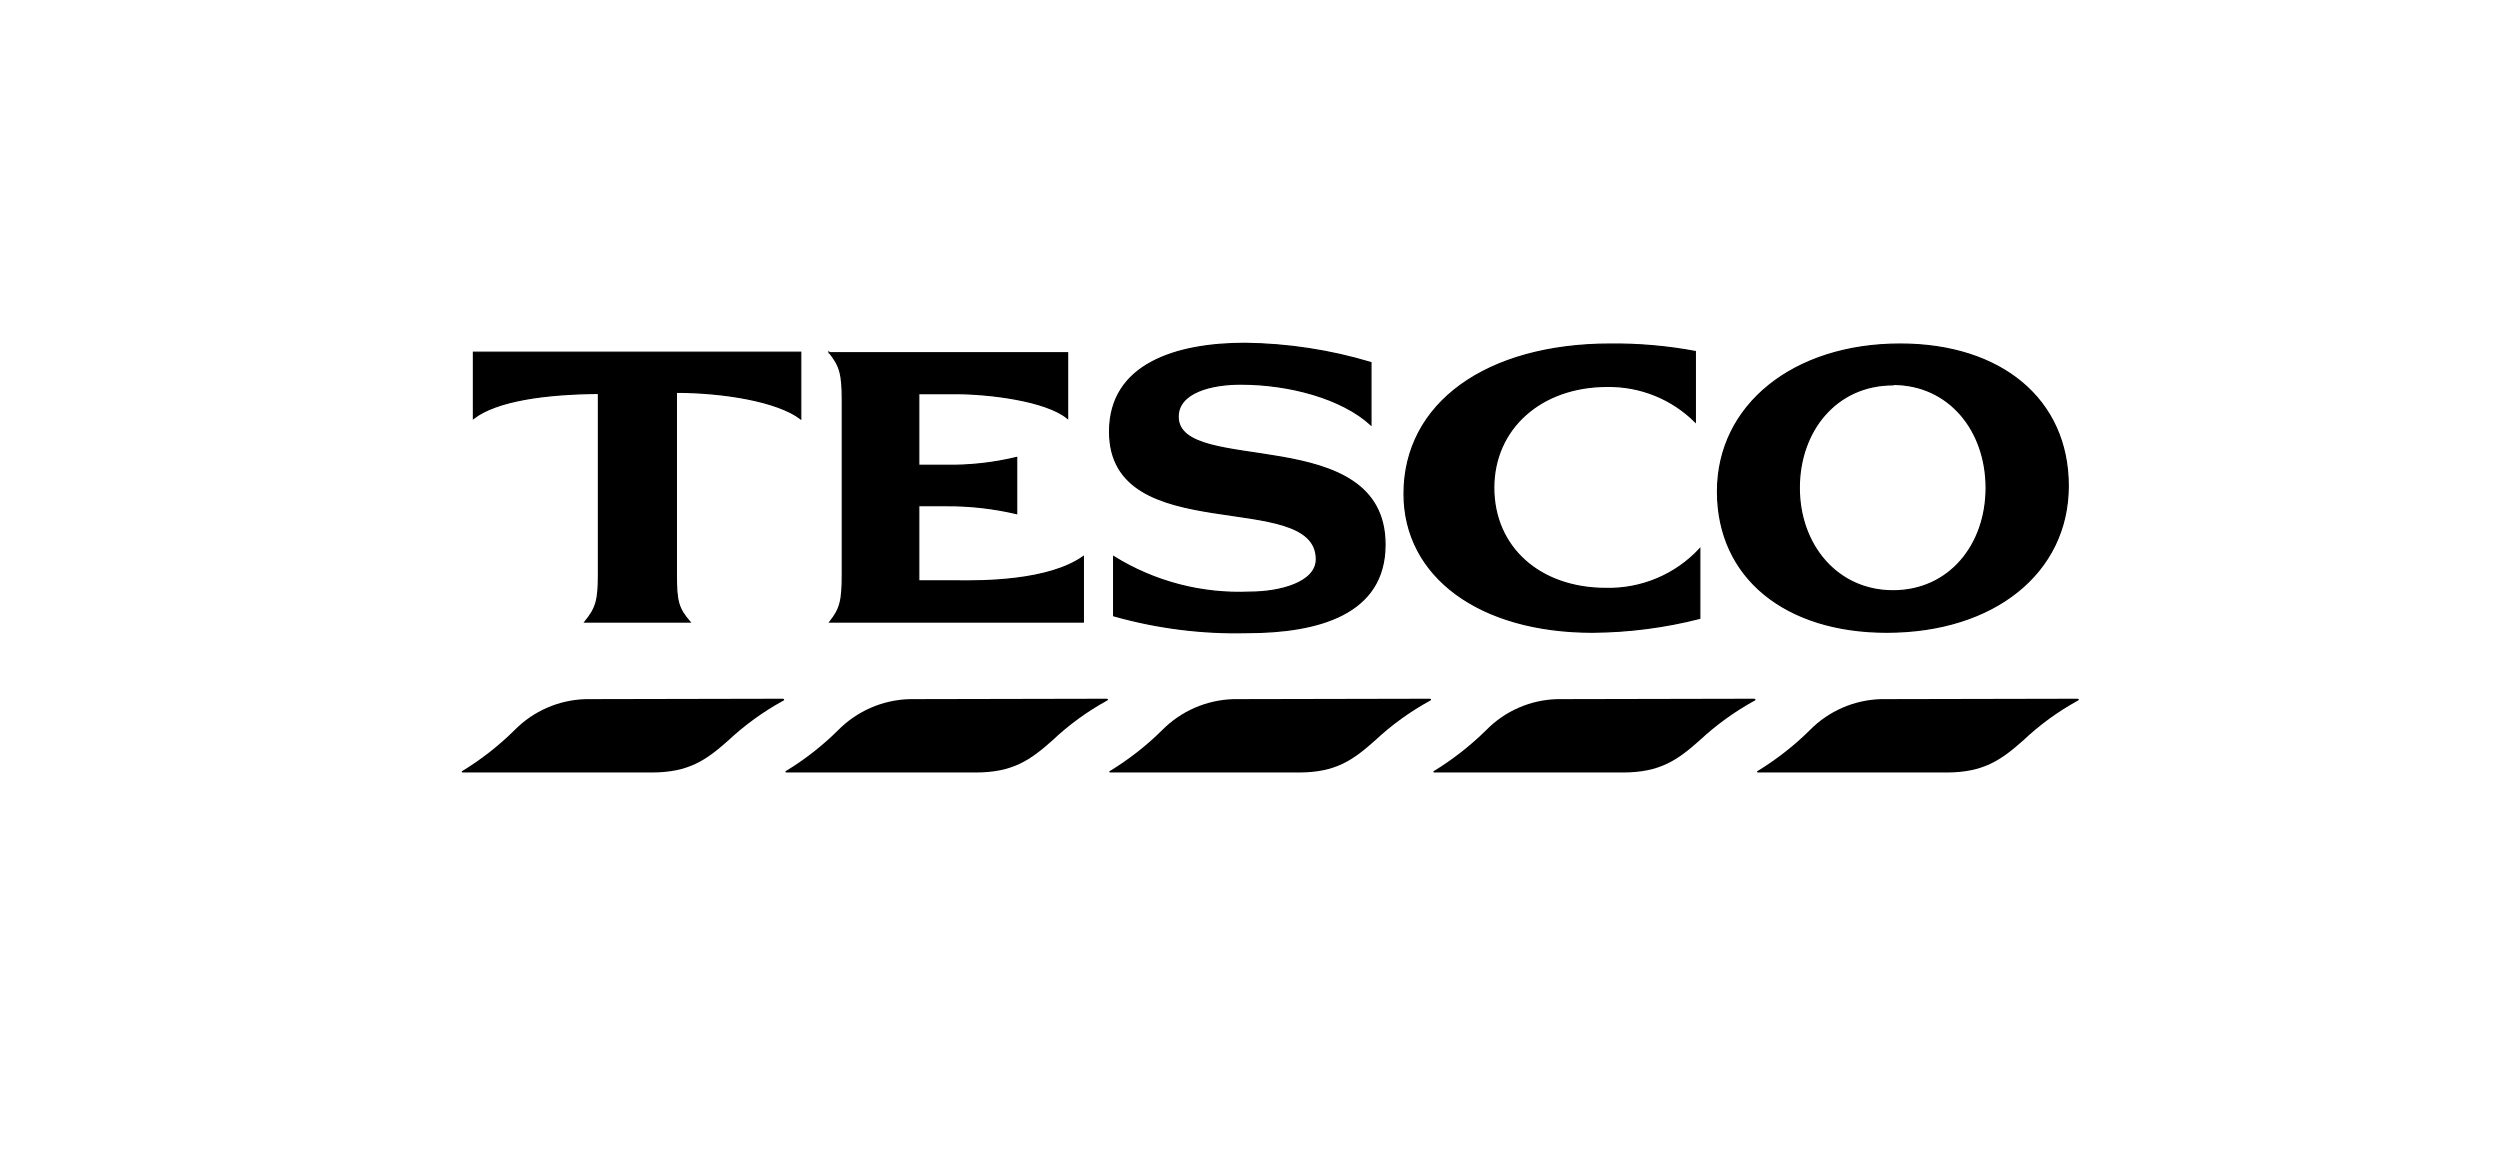
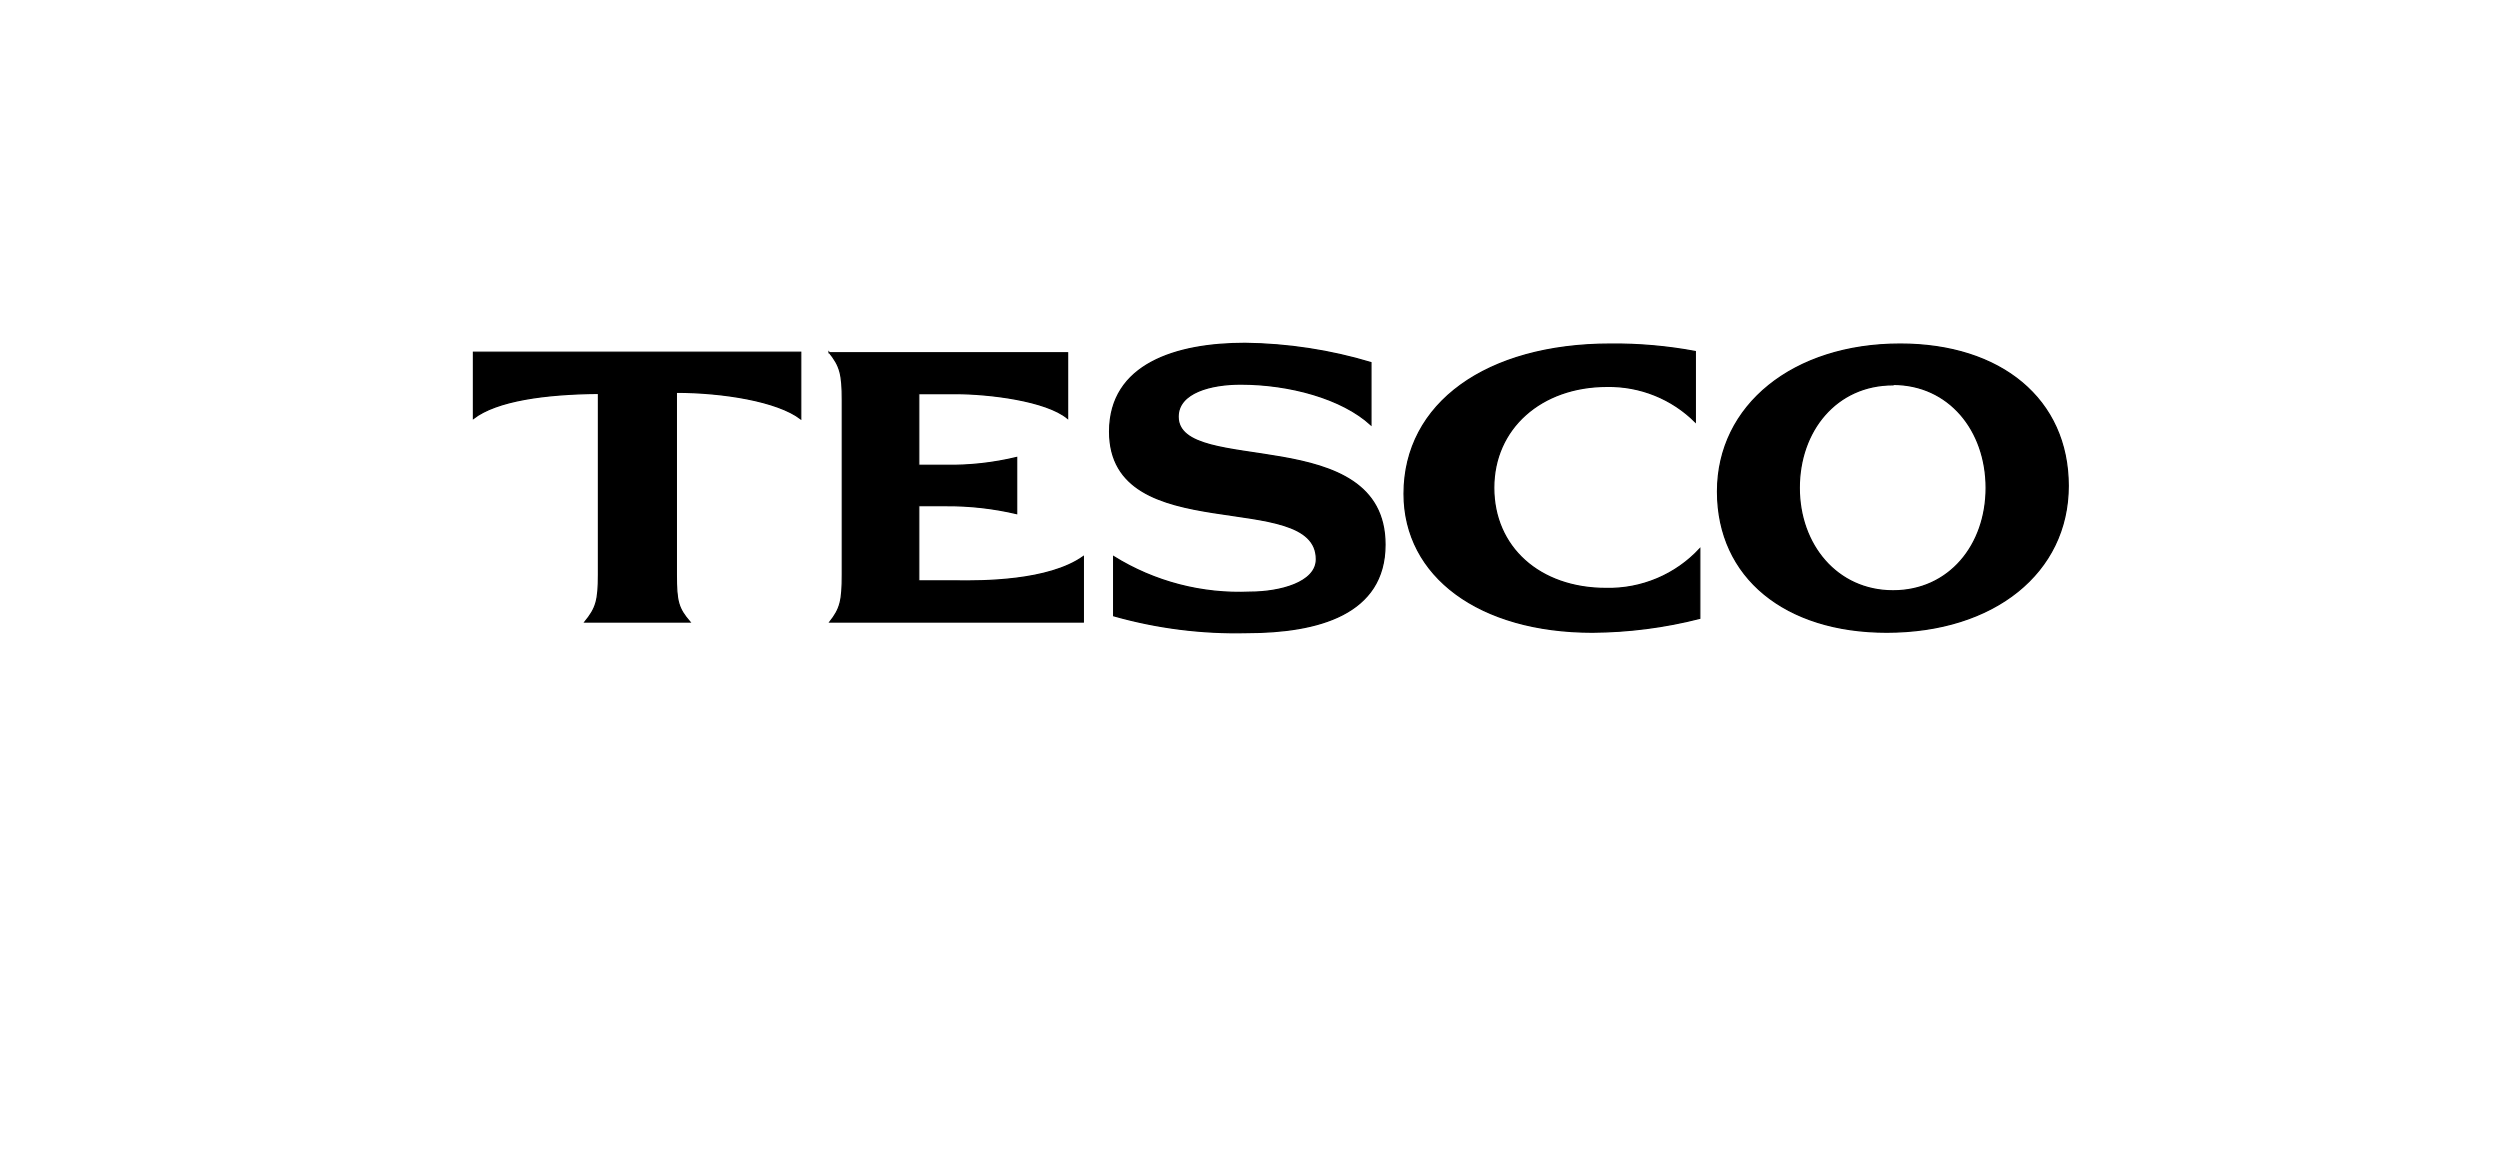
<svg xmlns="http://www.w3.org/2000/svg" width="283" height="131" viewBox="0 0 283 131" fill="none">
-   <path d="M66.305 79.142C63.259 79.228 60.366 80.488 58.24 82.656C56.463 84.418 54.484 85.966 52.344 87.27C52.25 87.27 52.25 87.446 52.344 87.446H73.77C77.979 87.446 79.96 86.029 82.46 83.804C84.314 82.073 86.378 80.578 88.604 79.353C88.851 79.26 88.792 79.096 88.604 79.096L66.305 79.142ZM102.942 79.142C99.898 79.235 97.007 80.494 94.877 82.656C93.1 84.418 91.121 85.966 88.981 87.27C88.887 87.27 88.887 87.446 88.981 87.446H110.442C114.663 87.446 116.644 86.029 119.144 83.804C120.978 82.07 123.027 80.574 125.24 79.353C125.488 79.26 125.476 79.096 125.24 79.096L102.942 79.142ZM139.614 79.142C136.57 79.235 133.68 80.494 131.549 82.656C129.771 84.416 127.792 85.965 125.653 87.27C125.547 87.27 125.547 87.446 125.653 87.446H147.019C151.229 87.446 153.175 86.029 155.675 83.804C157.528 82.073 159.592 80.578 161.818 79.353C162.066 79.26 162.054 79.096 161.818 79.096L139.614 79.142ZM176.251 79.142C173.219 79.231 170.342 80.492 168.233 82.656C166.449 84.41 164.471 85.958 162.337 87.27C162.231 87.27 162.231 87.446 162.337 87.446H183.703C187.925 87.446 189.906 86.029 192.406 83.804C194.263 82.076 196.325 80.581 198.549 79.353C198.808 79.26 198.738 79.096 198.549 79.096L176.251 79.142ZM212.923 79.142C209.881 79.229 206.992 80.49 204.869 82.656C203.09 84.415 201.111 85.963 198.974 87.27C198.867 87.27 198.879 87.446 198.974 87.446H220.34C224.55 87.446 226.531 86.029 229.042 83.804C230.876 82.07 232.925 80.574 235.139 79.353C235.386 79.26 235.374 79.096 235.139 79.096L212.923 79.142Z" fill="black" />
  <path d="M140.935 38.866C133.14 38.866 125.605 41.208 125.605 48.856C125.605 62.196 149.012 55.145 149.012 63.308C149.012 65.967 144.861 67.032 141.512 67.032C136.071 67.281 130.682 65.876 126.065 63.004V69.703C130.959 71.091 136.035 71.734 141.123 71.612C149.212 71.612 156.783 69.539 156.783 61.657C156.783 47.732 133.364 53.986 133.364 47.169C133.364 44.417 137.114 43.48 140.439 43.48C145.958 43.48 151.913 45.085 155.191 48.095V41.044C150.566 39.655 145.767 38.921 140.935 38.866ZM182.312 38.948C168.244 38.948 158.94 45.659 158.94 55.895C158.94 65.264 167.478 71.565 180.26 71.565C184.362 71.539 188.444 71.012 192.417 69.996V62.125C191.07 63.578 189.427 64.73 187.597 65.503C185.768 66.277 183.793 66.654 181.805 66.611C174.258 66.611 169.093 61.926 169.093 55.215C169.093 48.505 174.447 43.738 181.922 43.738C183.775 43.708 185.613 44.049 187.33 44.742C189.046 45.434 190.603 46.463 191.91 47.767V39.791C188.745 39.201 185.531 38.919 182.312 38.948ZM215.104 38.948C202.982 38.948 194.422 45.881 194.422 55.637C194.422 65.393 202.11 71.565 213.571 71.565C225.74 71.565 234.124 64.807 234.124 55.005C234.124 45.202 226.507 38.948 215.104 38.948ZM53.594 39.873V47.368C56.223 45.342 61.73 44.581 67.744 44.534V65.041C67.744 68.016 67.472 68.859 66.199 70.417H78.109C76.764 68.859 76.564 68.075 76.564 65.041V44.406C81.776 44.406 88.002 45.389 90.643 47.415V39.873H53.594ZM93.85 39.873C95.1 41.431 95.348 42.321 95.348 45.296V65.041C95.348 68.016 95.124 68.906 93.933 70.417H122.634V63.004C118.696 65.803 111.184 65.803 108.13 65.756H104.003V57.242H107.069C109.768 57.222 112.46 57.525 115.087 58.143V51.784C112.463 52.417 109.769 52.716 107.069 52.674H104.003V44.558H108.177C111.915 44.558 118.413 45.331 120.853 47.357V39.932H93.85V39.873ZM214.291 43.515C220.646 43.515 224.832 48.739 224.832 55.227C224.832 61.715 220.646 66.88 214.291 66.88C207.935 66.88 203.678 61.657 203.678 55.227C203.678 48.797 207.841 43.562 214.291 43.562V43.515Z" fill="black" stroke="black" stroke-width="0.14" stroke-miterlimit="17.83" />
</svg>